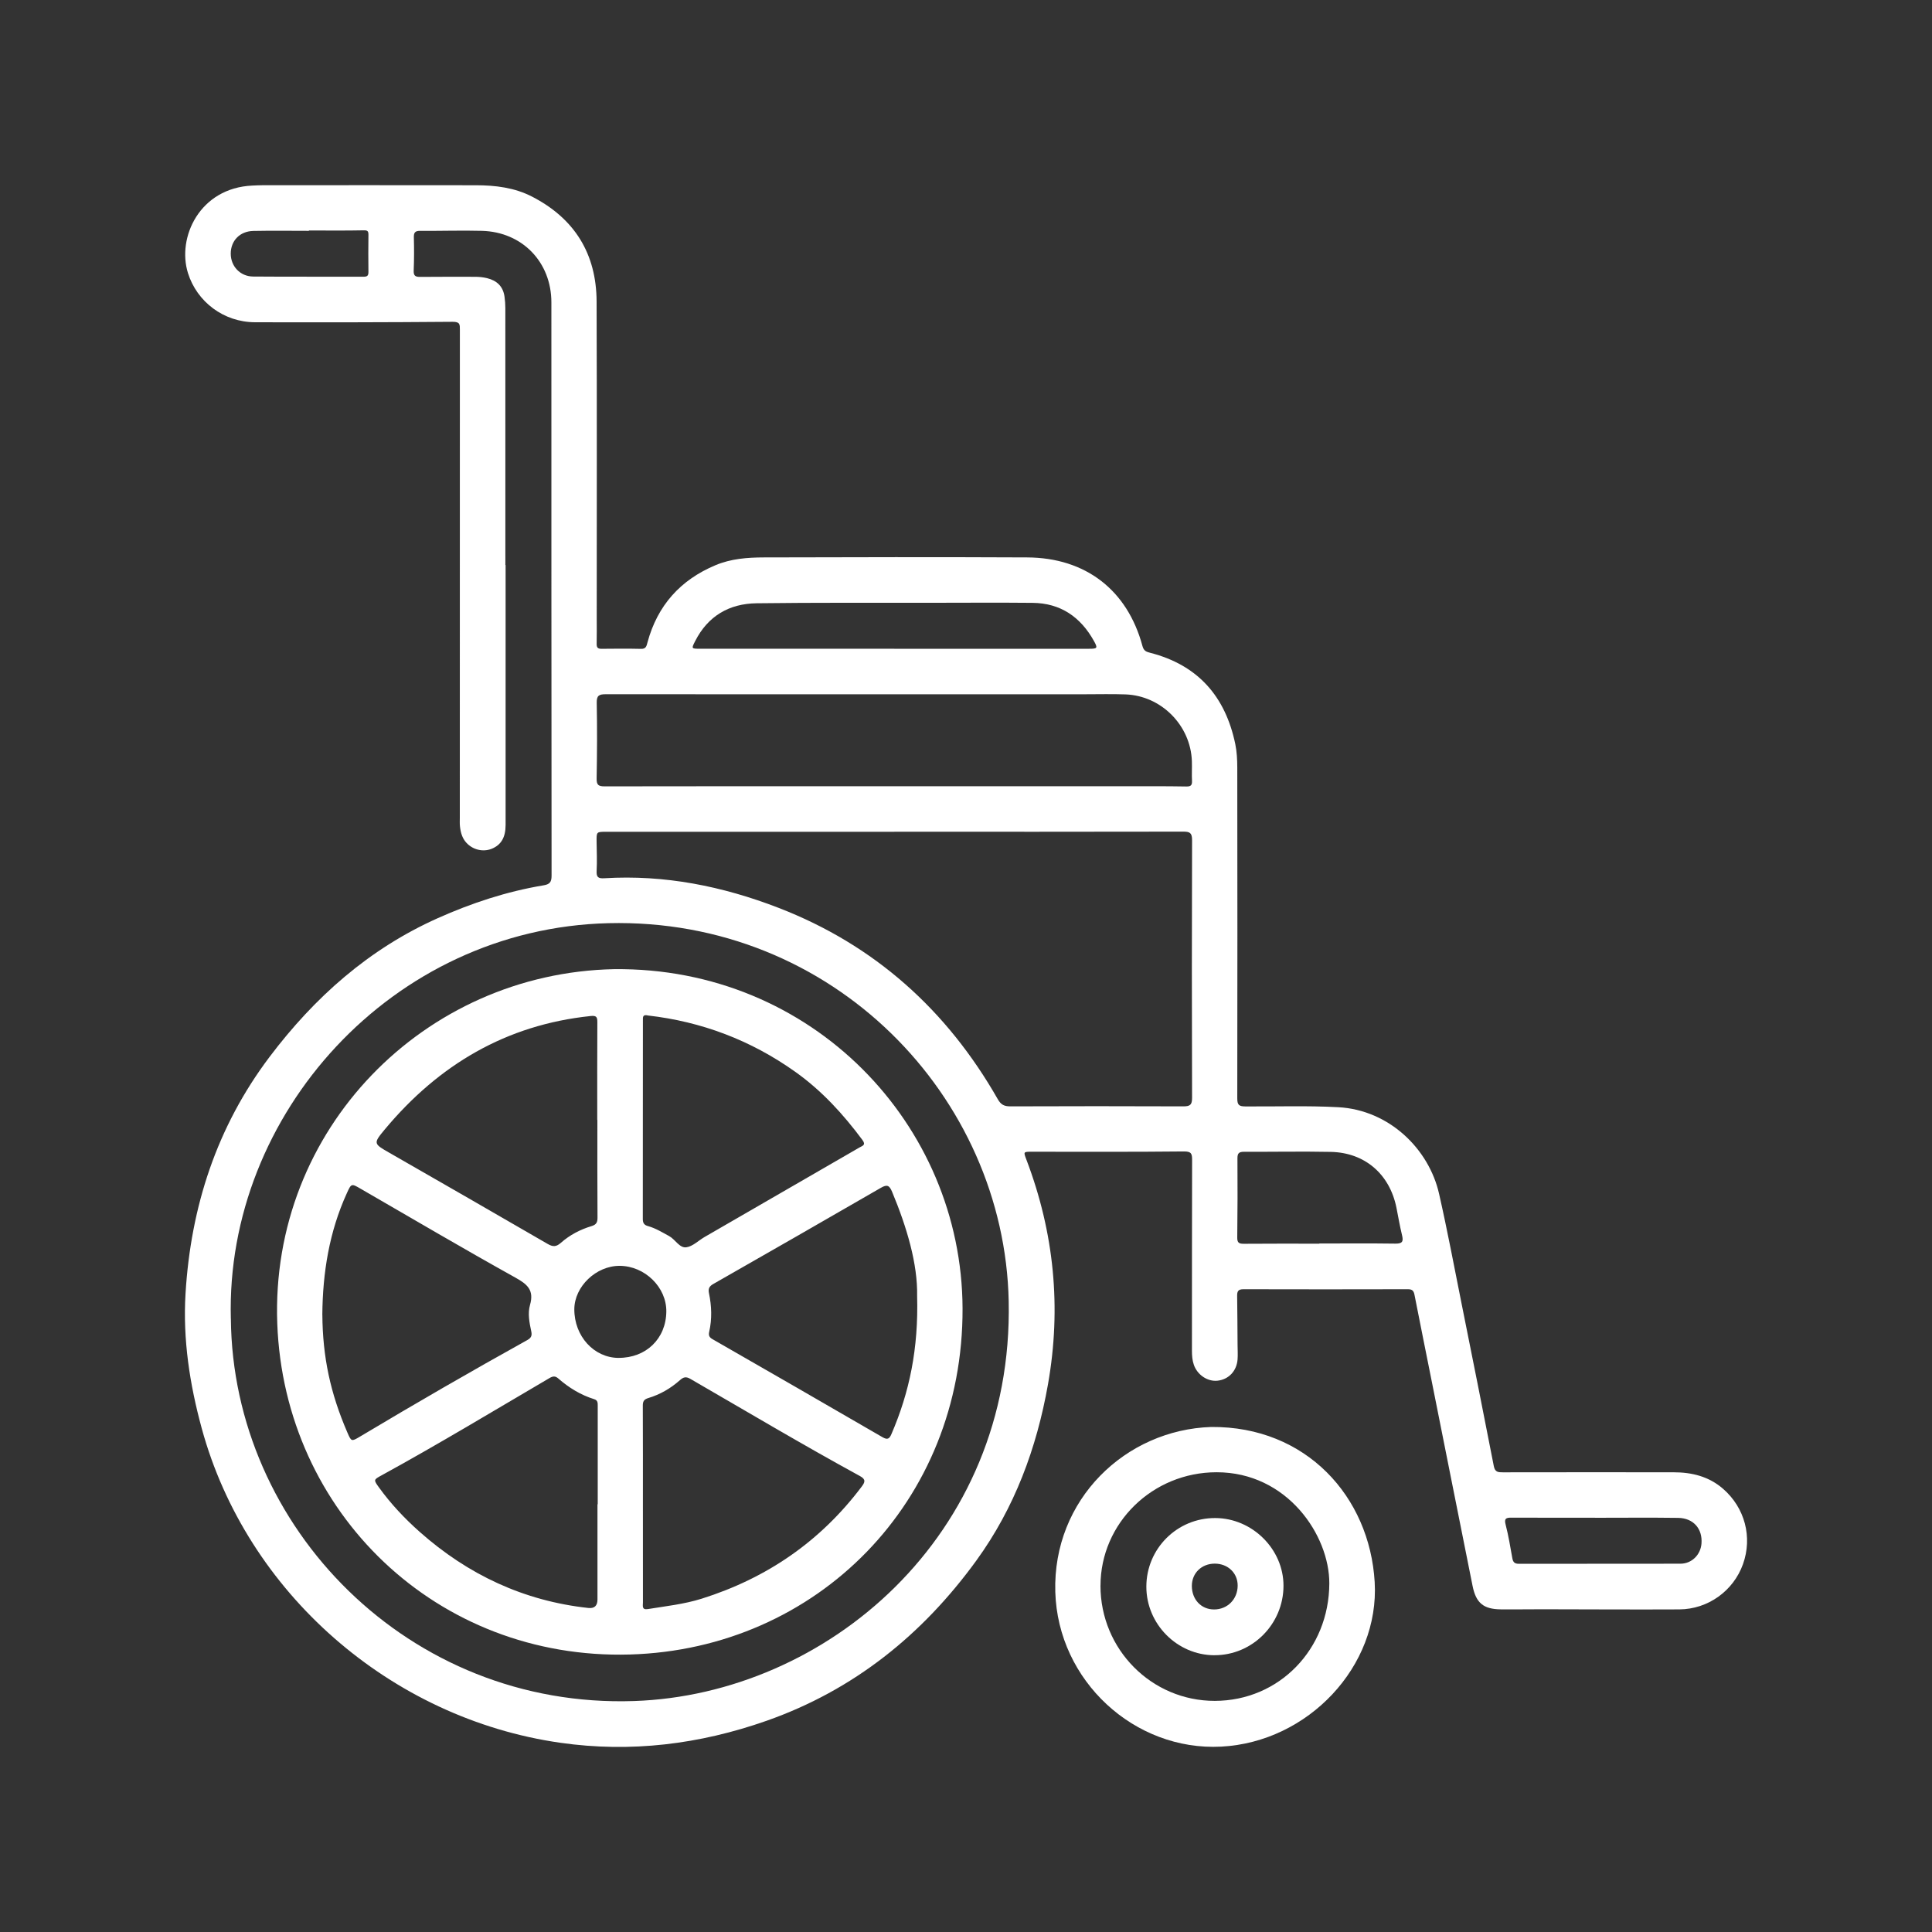
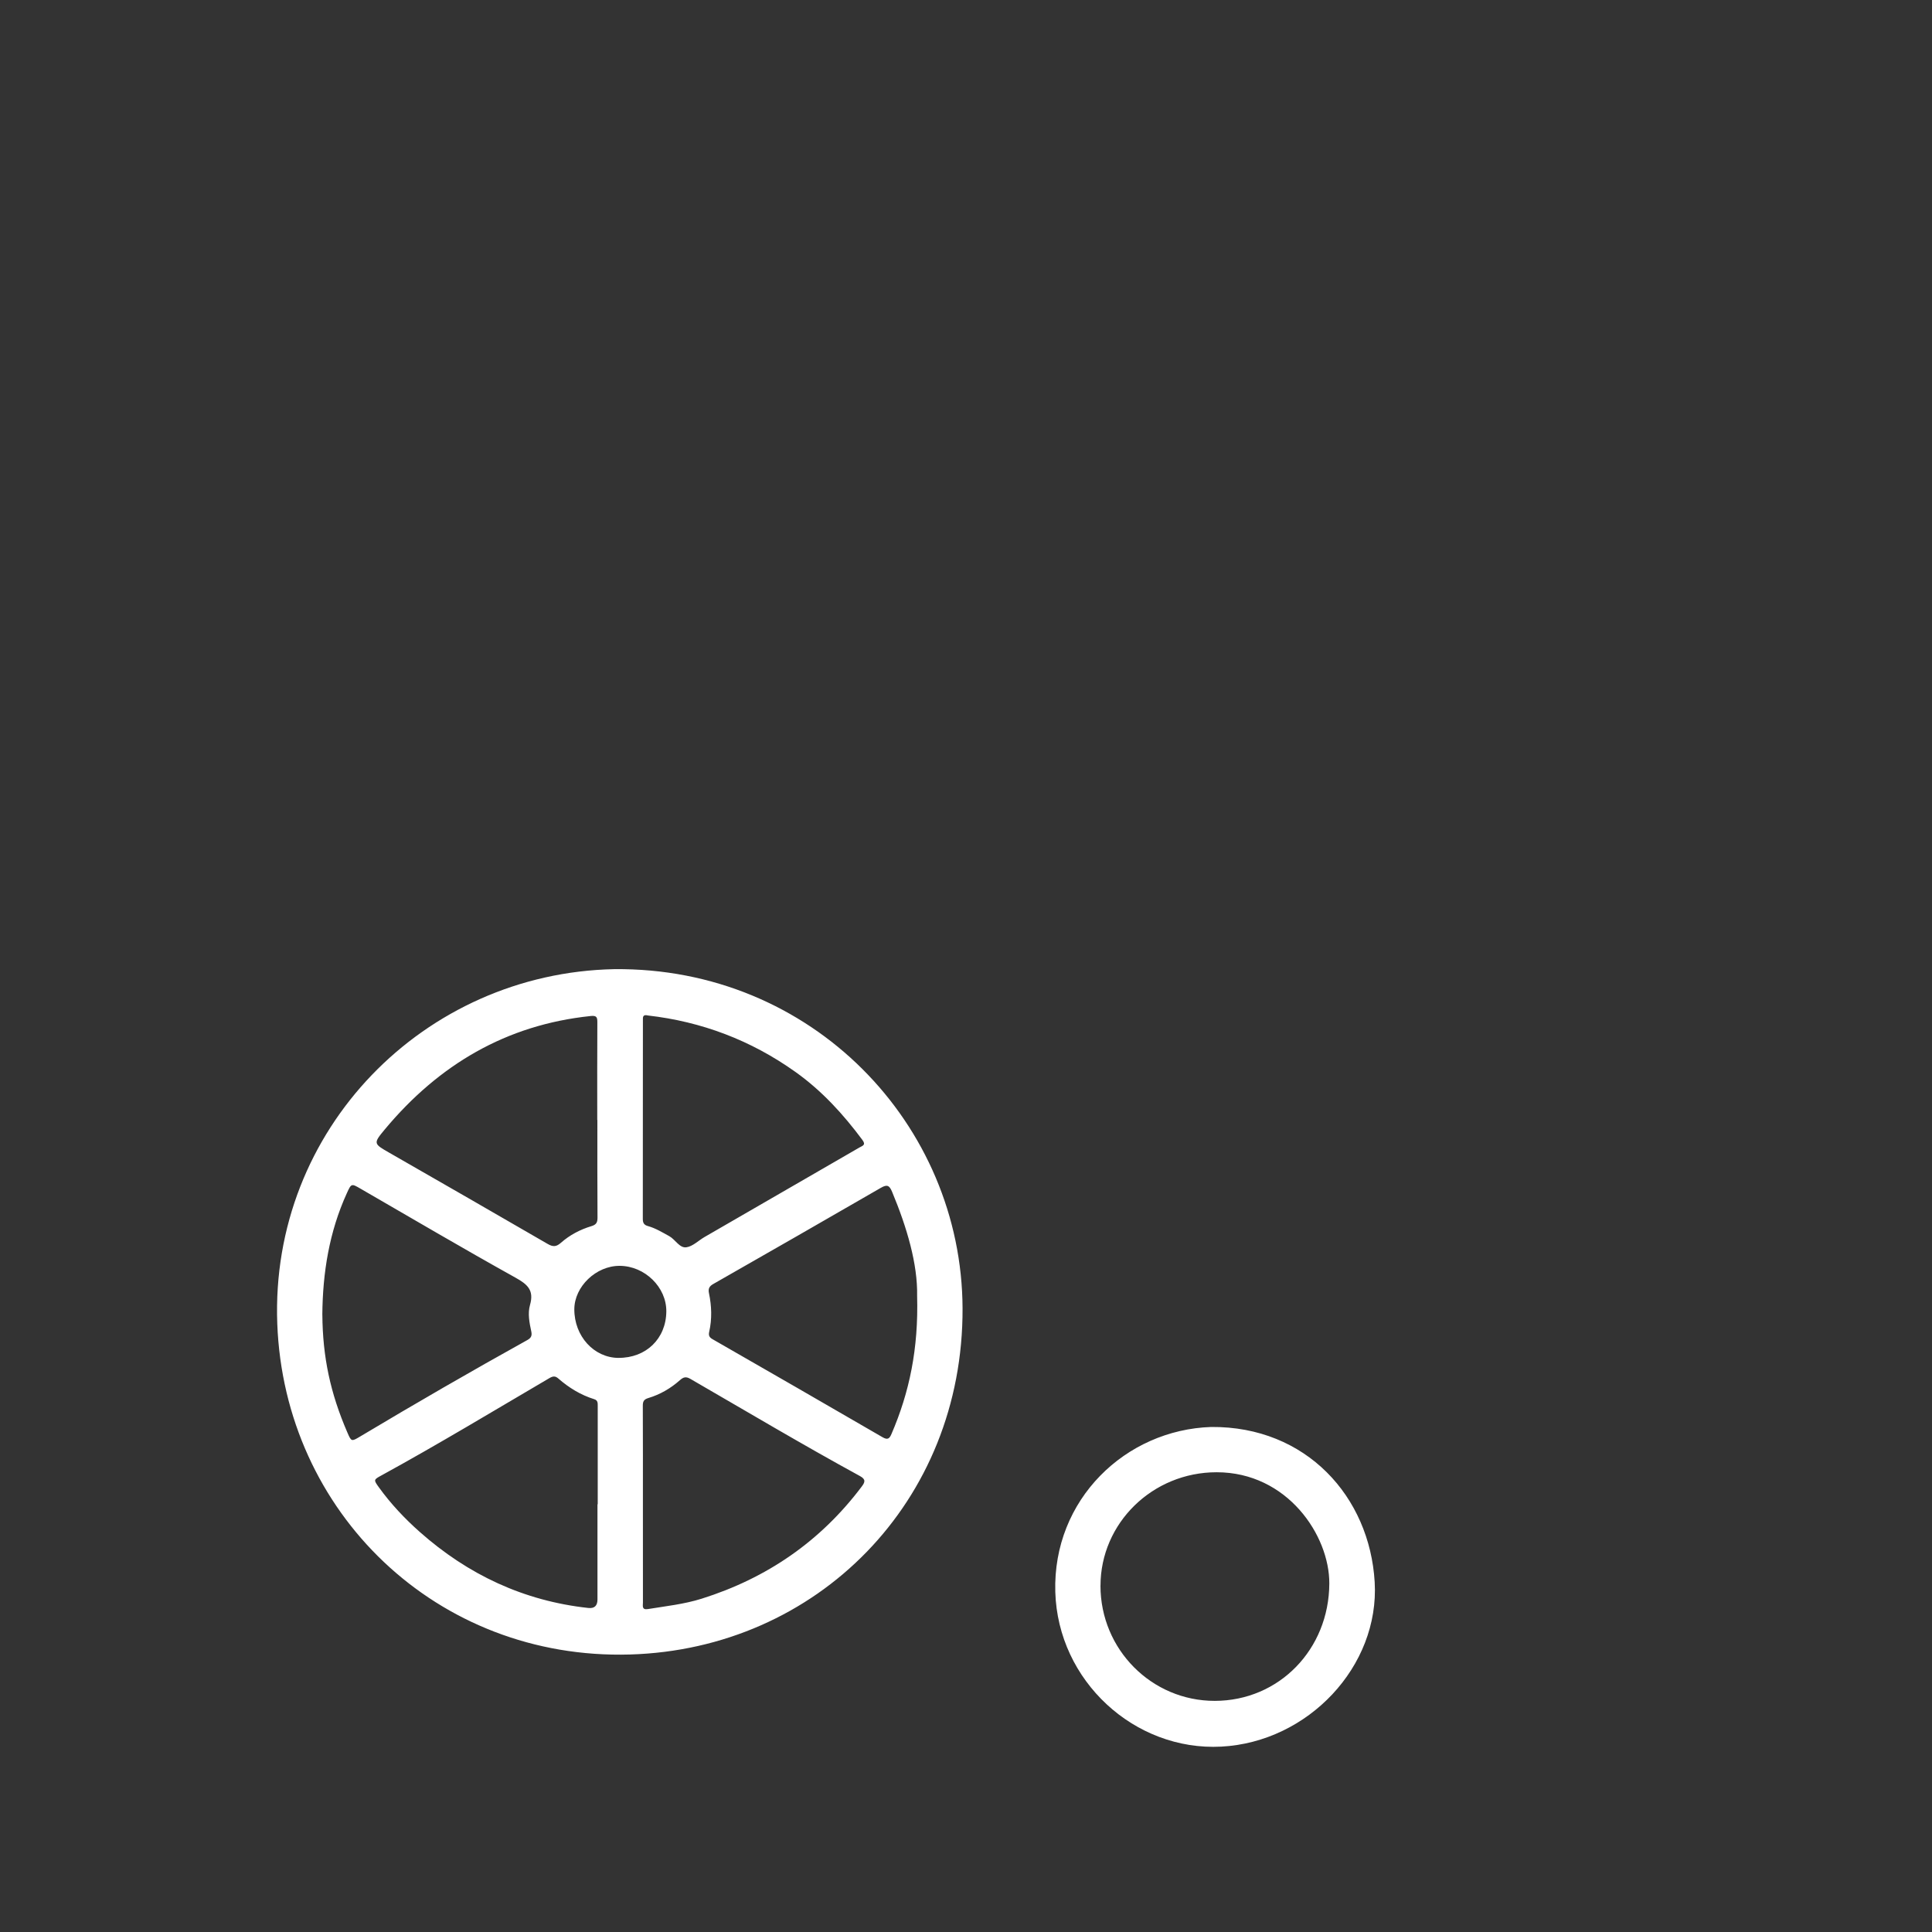
<svg xmlns="http://www.w3.org/2000/svg" id="Camada_1" data-name="Camada 1" viewBox="0 0 600 600">
  <rect x="0" y="0" width="600" height="600" fill="#333333" stroke="none" />
  <defs>
    <style>.cls-1{fill:#fff}</style>
  </defs>
-   <path class="cls-1" d="M157.02 175.44v80.74c0 3.87-1.39 6.24-4.33 7.42-2.65 1.07-5.8.33-7.81-1.83-1.36-1.46-1.84-3.28-2.04-5.19-.09-.86-.04-1.73-.04-2.6 0-50.51 0-101.03.02-151.54 0-1.67.06-2.52-2.26-2.5-20.44.17-40.89.19-61.33.14-9.79-.02-18.06-6.37-20.85-15.26-3.47-11.05 3.6-26.46 20.01-27.19 1.1-.05 2.21-.11 3.31-.11 22.02 0 44.05-.03 66.07.01 6.03.01 11.99.71 17.46 3.53 13.23 6.81 19.99 17.77 20.05 32.58.12 32.83.04 65.67.04 98.5 0 2.6.04 5.21-.02 7.81-.03 1.12.34 1.55 1.48 1.54 4.1-.04 8.21-.08 12.31.02 1.58.04 1.7-.93 2-2.04 3.1-11.43 10.19-19.35 21.08-23.93 4.84-2.04 9.97-2.42 15.09-2.43 27.23-.08 54.47-.13 81.71 0 18.19.08 31.17 10.15 35.84 27.55.41 1.51 1.24 1.78 2.39 2.07 14.86 3.81 23.36 13.58 26.43 28.34.49 2.37.61 4.86.62 7.3.04 34.25.06 68.51 0 102.76 0 2.03.54 2.46 2.48 2.48 9.63.07 19.25-.28 28.88.24 15.79.85 28.15 12.94 31.31 26.89 2.58 11.37 4.73 22.83 7.02 34.27 3.36 16.76 6.72 33.53 9.98 50.31.36 1.88 1.35 1.92 2.8 1.92 17.68-.03 35.37-.03 53.05-.01 5.68 0 10.93 1.29 15.35 5.13 6.77 5.9 9.19 15.01 6.17 23.43-2.96 8.26-10.84 13.97-19.76 14.02-14.13.07-28.26-.02-42.39-.04-4.34 0-8.68.07-13.02.03-5.41-.05-7.73-1.96-8.8-7.3-4.28-21.32-8.51-42.65-12.77-63.98-1.76-8.81-3.54-17.61-5.27-26.43-.24-1.21-.69-1.71-2-1.71-17.05.04-34.1.05-51.15 0-1.7 0-1.94.75-1.92 2.14.08 5.05.09 10.1.13 15.15.01 1.5.11 3.01 0 4.5-.27 3.64-2.81 6.27-6.27 6.62-3.06.31-6.21-1.8-7.3-4.91-.5-1.43-.6-2.92-.6-4.43.02-19.73-.01-39.46.05-59.19 0-1.98-.21-2.69-2.59-2.67-15.71.17-31.42.09-47.13.09-2.72 0-2.68-.02-1.72 2.51 8.6 22.63 10.9 45.87 6.68 69.74-3.51 19.83-10.38 38.37-22.25 54.72-16.72 23.02-38.05 40.23-65.16 49.76-20.82 7.31-42.12 9.95-64.05 6.82-52.76-7.54-97.43-46.67-111.34-97.62-3.74-13.69-5.9-27.64-5.04-41.86 1.63-26.99 9.69-51.78 26.11-73.54 13.96-18.5 30.85-33.51 52.19-43.05 10.53-4.71 21.45-8.31 32.87-10.21 1.87-.31 2.51-.94 2.51-2.98-.07-59.35-.05-118.7-.06-178.06 0-12.51-9.05-21.89-21.59-22.22-6.39-.17-12.79.06-19.18 0-1.63-.01-1.98.61-1.94 2.1.09 3.39.09 6.79-.05 10.18-.07 1.58.42 2.04 1.97 2.02 5.68-.07 11.37-.02 17.05-.03 1.27 0 2.51.12 3.75.42 3.09.75 5 2.58 5.44 5.77.16 1.17.25 2.36.25 3.53.01 26.6.01 53.2.01 79.79h.08ZM71.7 409.51c.54 64.76 55.25 121.15 125.26 118.76 59.54-2.04 117.83-51.04 116.3-124.19-1.32-63.46-54.49-119.08-124.29-117.38-67.33 1.64-118.96 59.5-117.28 122.8Zm206.06-151.19h-89.49c-3.05 0-3.03 0-2.99 3.14.04 3 .17 6 .01 8.99-.1 1.91.43 2.42 2.36 2.3 18.75-1.15 36.79 2.48 54.14 9.19 29.82 11.53 52.3 31.75 68.09 59.44.97 1.7 2 2.21 3.87 2.21 17.91-.06 35.83-.08 53.74 0 2.11 0 2.73-.47 2.72-2.67-.08-26.67-.09-53.33 0-80 0-2.24-.67-2.66-2.74-2.65-29.91.06-59.82.04-89.72.04Zm-.02-14.14h80.24c3.47 0 6.94-.01 10.41.07 1.28.03 1.87-.28 1.8-1.7-.11-2.05.03-4.1-.04-6.15-.37-11.12-9.5-20.35-20.62-20.75-4.18-.15-8.36-.04-12.54-.04-49.63 0-99.26.03-148.89-.01-2.09 0-2.83.42-2.78 2.71.16 7.81.11 15.62-.03 23.43-.04 2.02.54 2.48 2.49 2.47 29.98-.06 59.97-.04 89.95-.04Zm-.03-42.7h60.59c2.52 0 2.66-.21 1.43-2.42-4.16-7.47-10.38-11.76-19.08-11.84-10.33-.1-20.67-.03-31-.02-18.23.02-36.45-.08-54.68.15-8.52.11-15.12 3.95-19.08 11.75-1.2 2.35-1.19 2.37 1.46 2.37h60.36Zm132.02 184.76v-.06c7.89 0 15.78-.07 23.66.04 2.2.03 2.49-.74 2.02-2.64-.69-2.82-1.17-5.7-1.74-8.56-2.11-10.39-9.81-17.08-20.39-17.29-8.99-.18-17.98 0-26.97-.03-1.54 0-2.02.46-2.01 2.03.06 8.2.04 16.4-.06 24.6-.02 1.64.56 1.95 2.06 1.94 7.81-.07 15.62-.03 23.43-.03Zm85.6 85.12v-.02c-8.68 0-17.36.02-26.04-.02-1.66 0-2.18.34-1.7 2.18.89 3.43 1.45 6.94 2.08 10.43.22 1.21.7 1.72 2.01 1.72 16.73-.03 33.46.01 50.19-.03 3.52 0 6.26-2.76 6.54-6.24.37-4.6-2.5-7.93-7.27-7.99-8.6-.12-17.2-.03-25.8-.03ZM95.93 71.59v.1c-5.75 0-11.5-.09-17.25.03-4.2.09-7.01 3.04-7.02 7.03-.01 3.92 2.91 7.1 6.97 7.13 11.42.09 22.85.02 34.27.06 1.09 0 1.53-.28 1.52-1.45-.06-3.86-.04-7.72 0-11.58 0-1.07-.21-1.41-1.46-1.38-5.67.12-11.34.05-17.01.05Z" />
  <path class="cls-1" d="M376.18 443.16c29.44-.23 49.18 21.61 50.74 48.16 1.54 26.17-20.68 49.71-47.66 51.11-26.91 1.41-50.73-20.39-51.53-48.05-.83-28.68 21.79-50.36 48.44-51.22Zm-34.42 49.29c0 19.78 15.88 35.79 35.5 35.77 19.97-.02 35.49-16 35.57-36.45.06-14.95-13.05-34.56-35.01-34.55-19.88 0-36.04 15.78-36.05 35.24ZM190.75 300.98c61.43-.64 107.96 48.17 108.18 105.33.23 60.11-45.23 105.82-103.29 107.51-59.91 1.74-107.35-44.08-109.53-102.75-2.24-60.32 45.65-108.9 104.63-110.09Zm-90.64 107.34c.1 13.13 2.48 24.32 7.75 36.51 1.24 2.87 1.27 2.92 3.92 1.33 17.19-10.28 34.52-20.3 52.03-30.02 1.24-.69 1.44-1.46 1.18-2.67-.59-2.72-1.14-5.6-.39-8.21 1.33-4.64-.85-6.44-4.6-8.52-16.12-8.97-32.02-18.33-47.99-27.56-2.88-1.67-2.9-1.7-4.31 1.41-5.46 11.98-7.49 24.66-7.6 37.73Zm85.45 58.84h.07v-30.54c0-.89.04-1.73-1.07-2.08-4.21-1.31-7.89-3.56-11.19-6.45-.91-.8-1.64-.75-2.72-.12-17.34 10.17-34.54 20.57-52.18 30.23-2.48 1.35-2.49 1.37-.75 3.78 3.67 5.07 7.95 9.62 12.62 13.76 14.99 13.29 32.34 21.45 52.36 23.63q2.84.31 2.85-2.62v-29.6Zm14.1-.24c0 10.25 0 20.5.01 30.75 0 1.01-.42 2.36 1.55 2.04 5.59-.91 11.24-1.51 16.68-3.22 20.23-6.36 36.9-17.8 49.69-34.79 1.02-1.35 1.4-2.24-.49-3.28-17.77-9.7-35.17-20.06-52.69-30.19-1.38-.8-2.16-.57-3.25.39-2.86 2.54-6.14 4.45-9.8 5.55-1.46.44-1.74 1.11-1.73 2.47.05 10.09.03 20.19.03 30.28Zm1.56-151.56c-1.69-.4-1.56.6-1.56 1.48 0 20.58 0 41.17-.03 61.75 0 1.26.44 1.86 1.6 2.18 2.37.66 4.46 1.95 6.6 3.12 1.91 1.05 3.19 3.75 5.3 3.47 2-.26 3.79-2.11 5.7-3.21 16.02-9.27 32.06-18.53 48.09-27.79.91-.53 2.1-.74.92-2.32-5.96-8.02-12.61-15.3-20.81-21.14-13.85-9.87-29.21-15.64-45.81-17.53Zm83.6 87.09c.19-9.91-3.16-21.25-7.77-32.32-.84-2.01-1.54-2.37-3.49-1.24-17.32 10.02-34.69 19.96-52.07 29.88-1.25.71-1.6 1.49-1.31 2.86.83 3.97.97 7.98.07 11.96-.25 1.12.01 1.72 1 2.29 17.63 10.12 35.25 20.25 52.83 30.46 1.59.92 2.15.45 2.76-.97 5.6-12.99 8.43-26.53 7.98-42.92Zm-99.29-54.64h-.05c0-10.1-.03-20.2.03-30.3.01-1.6-.23-2.17-2.05-1.98-26.29 2.73-47.23 15.16-63.95 35.21-3.65 4.38-3.52 4.44 1.4 7.26 16.41 9.41 32.82 18.83 49.18 28.32 1.64.95 2.66.92 4.11-.36 2.74-2.42 5.98-4.12 9.48-5.17 1.52-.46 1.89-1.17 1.88-2.67-.07-10.1-.04-20.2-.04-30.3Zm6.55 73.89c8.56.05 14.76-5.95 14.85-14.38.09-7.55-6.67-14.17-14.49-14.2-7.32-.03-14.06 6.43-14.08 13.49-.02 8.34 6.08 15.05 13.71 15.1Z" />
-   <path class="cls-1" d="M377.16 514.05c-11.59-.02-21.17-9.68-21.15-21.32.02-11.82 9.58-21.33 21.4-21.29 11.51.04 21.21 9.67 21.19 21.05-.02 11.89-9.66 21.58-21.45 21.55Zm.1-28.45c-4.08 0-7.1 2.92-7.12 6.88-.02 4.24 2.9 7.36 6.91 7.35 4.14 0 7.28-3.16 7.32-7.36.04-3.92-3.02-6.87-7.11-6.87Z" />
</svg>